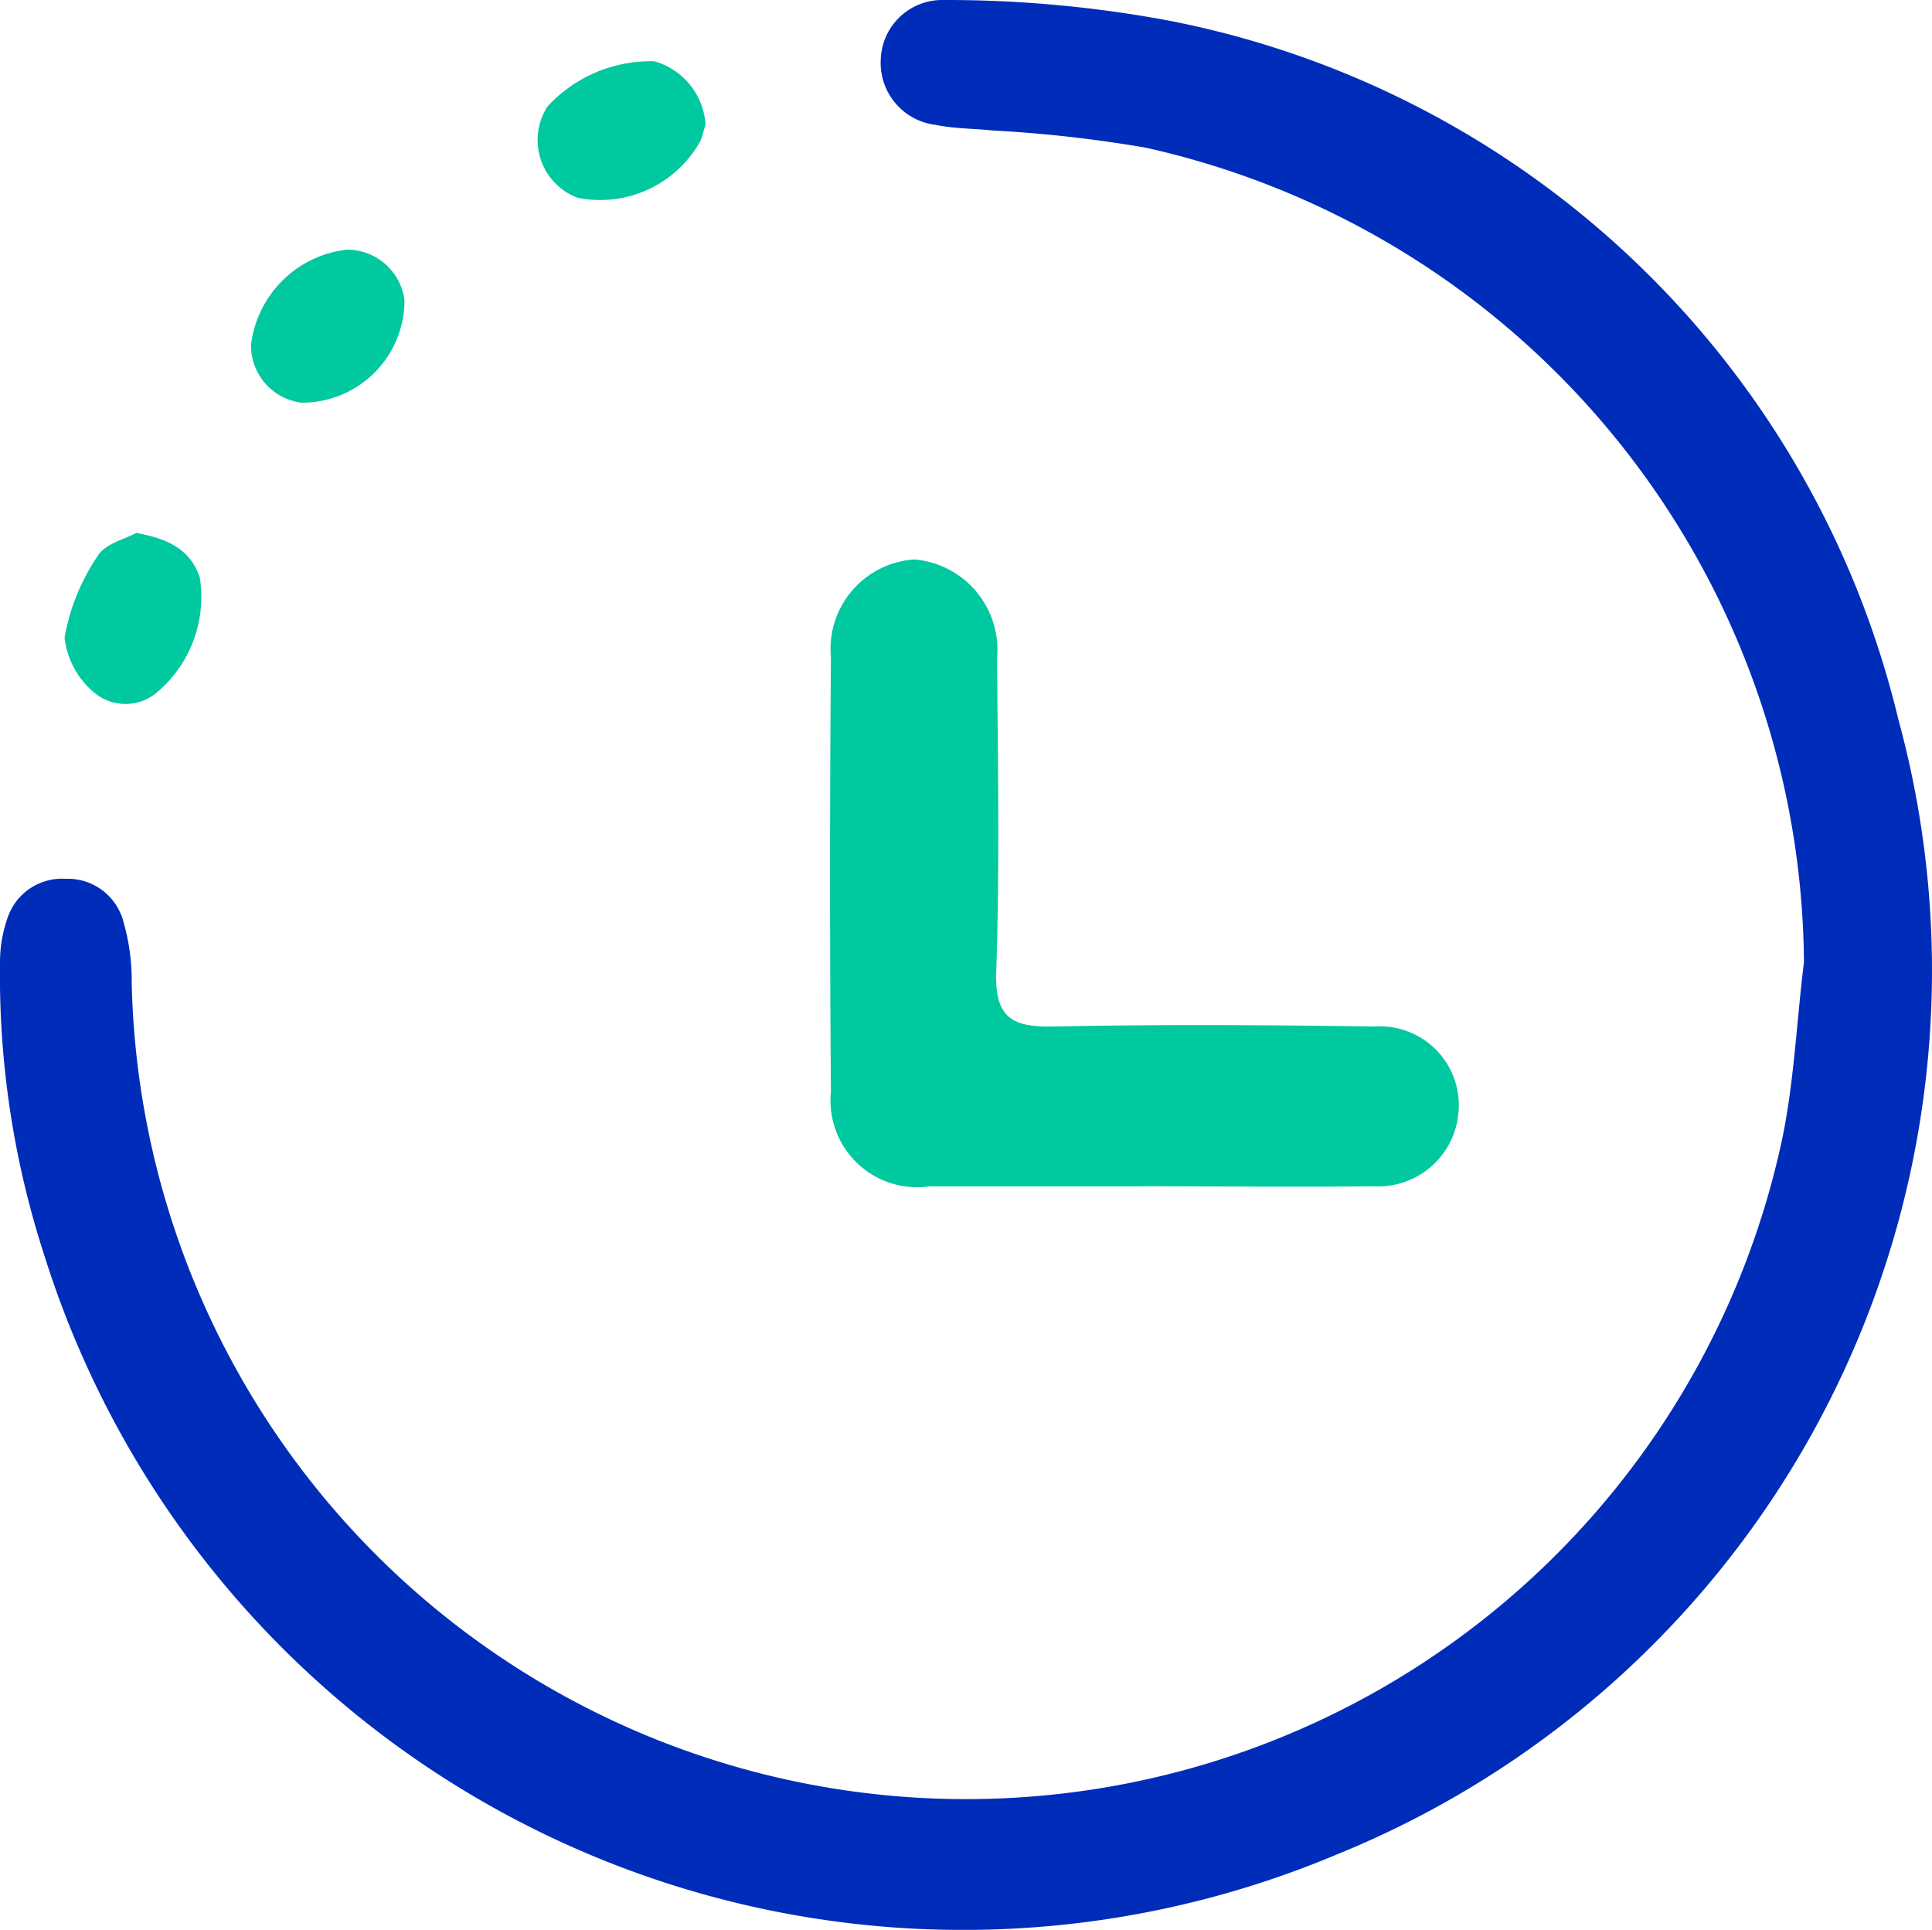
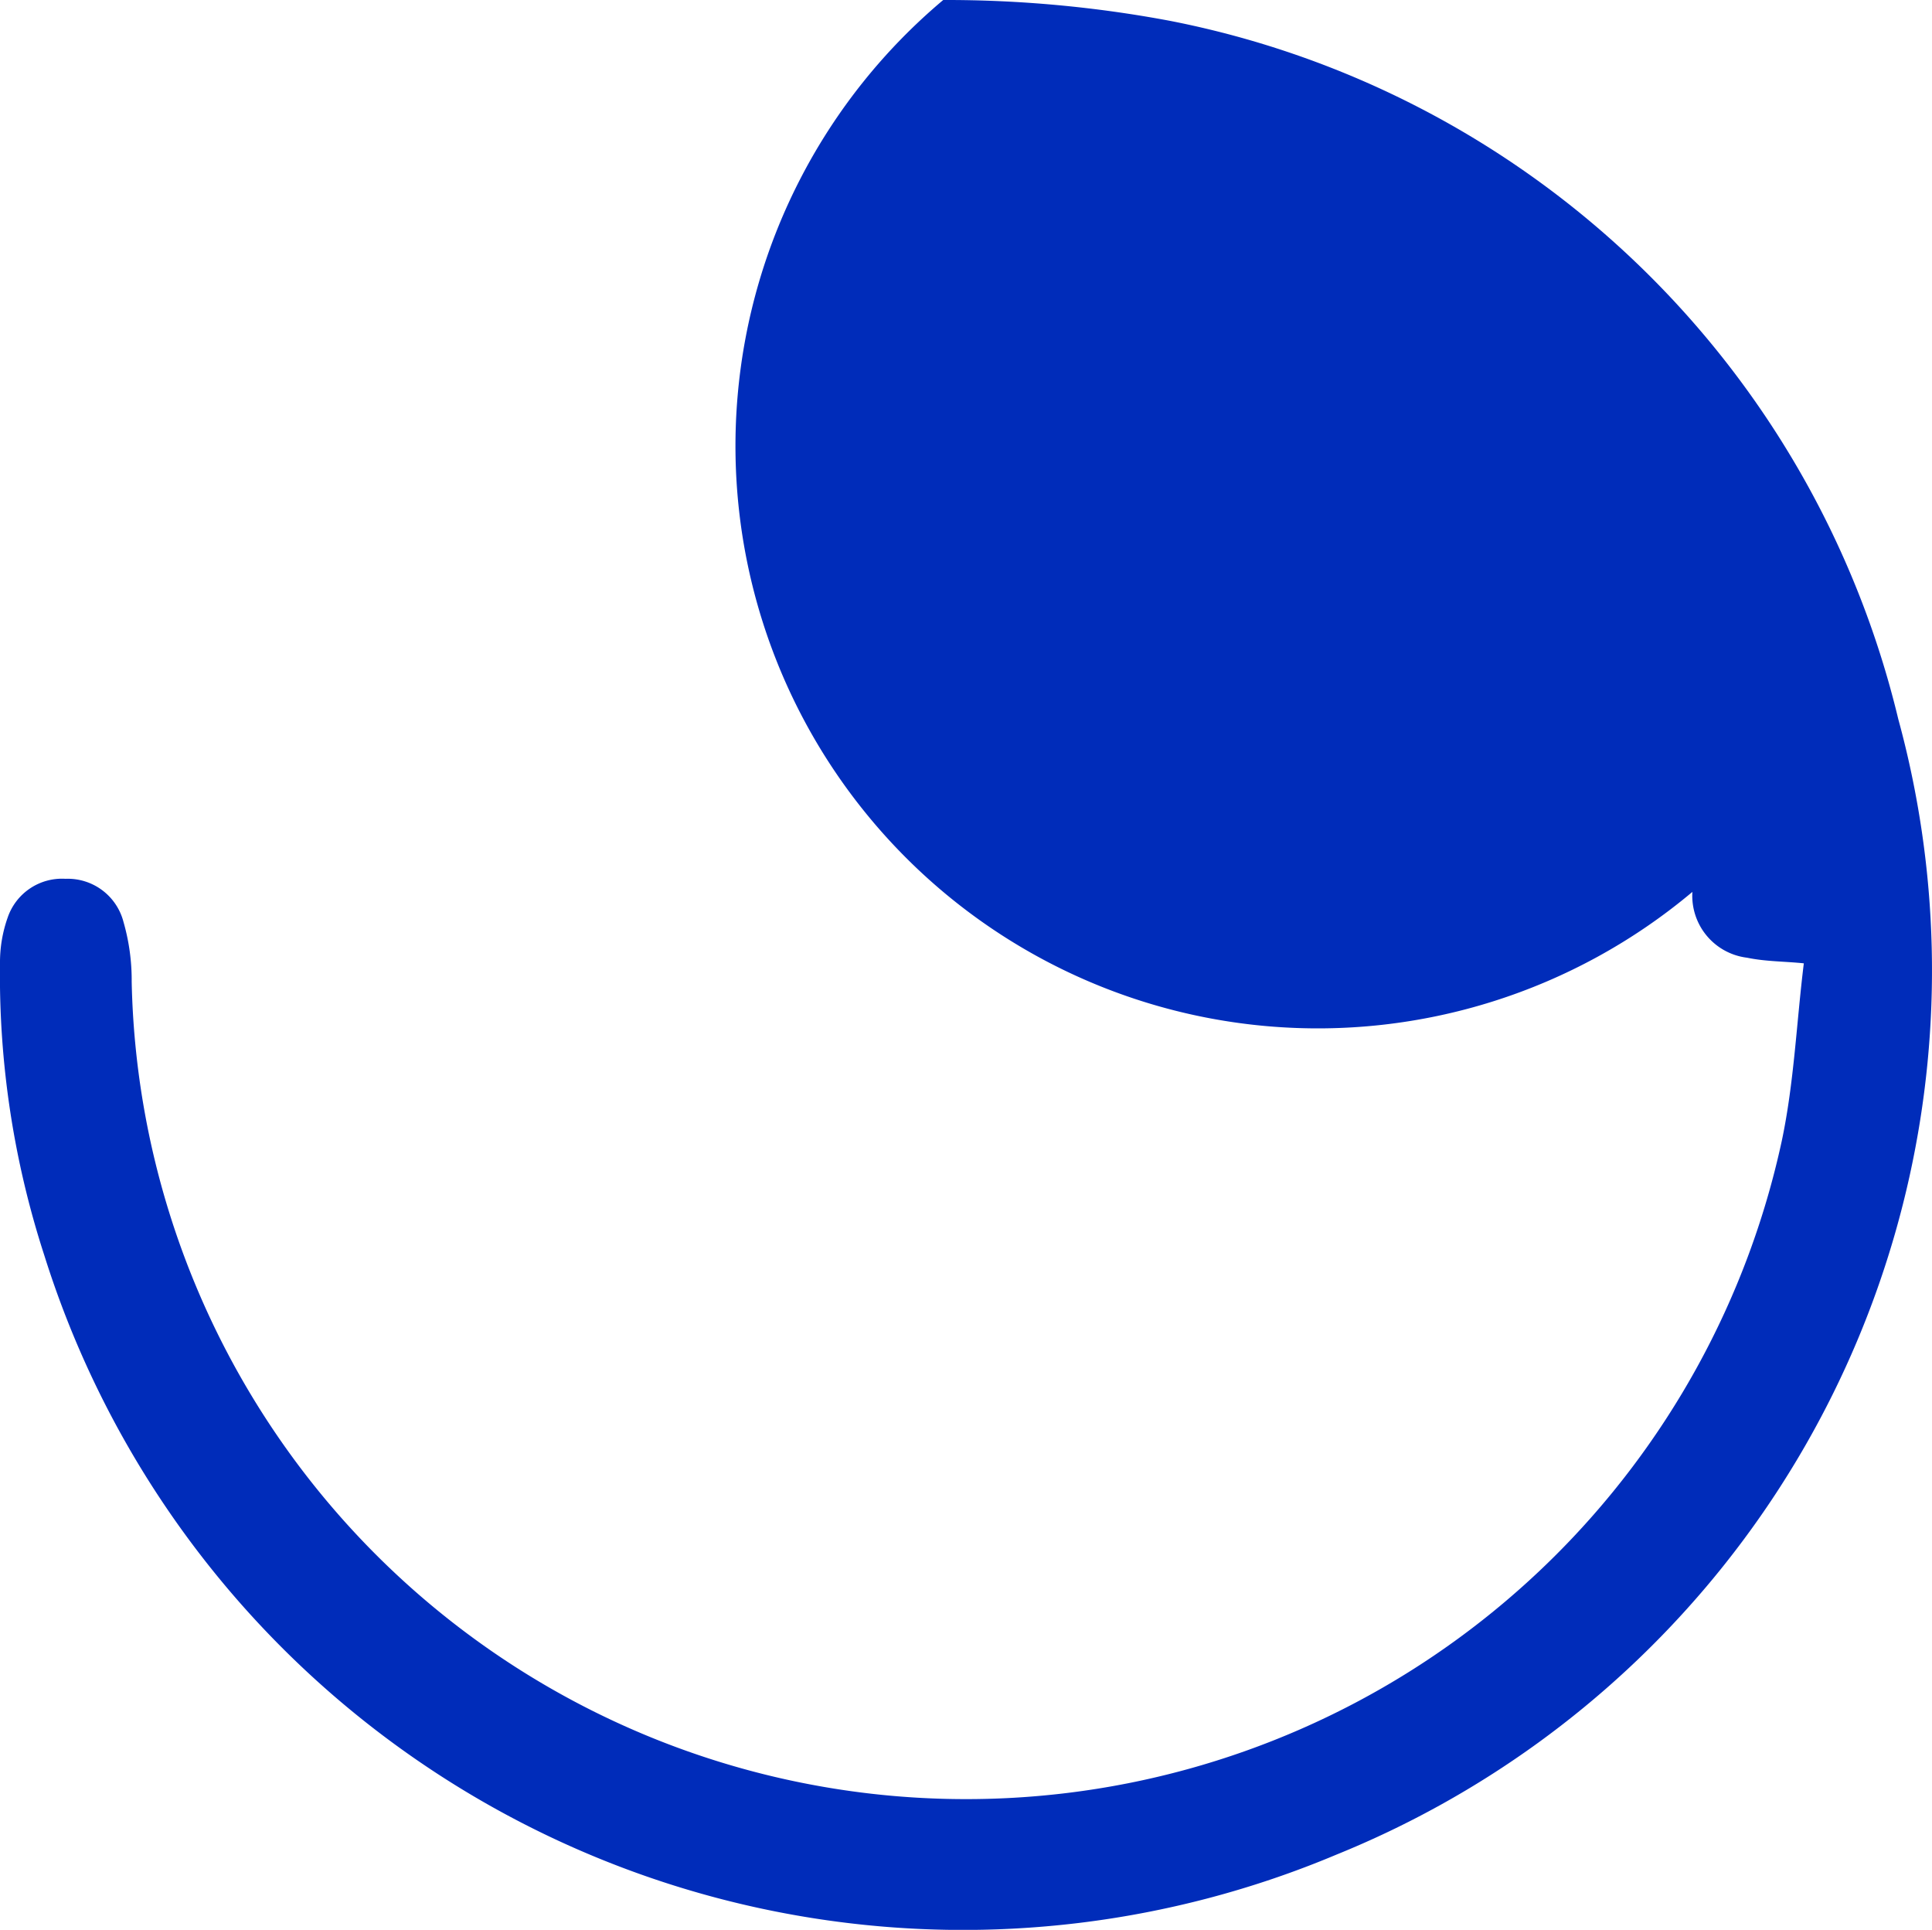
<svg xmlns="http://www.w3.org/2000/svg" id="Group_96213" data-name="Group 96213" width="26.423" height="26.389" viewBox="0 0 26.423 26.389">
  <defs>
    <clipPath id="clip-path">
      <rect id="Rectangle_149170" data-name="Rectangle 149170" width="26.423" height="26.389" fill="none" />
    </clipPath>
  </defs>
  <g id="Group_96212" data-name="Group 96212" clip-path="url(#clip-path)">
-     <path id="Path_257922" data-name="Path 257922" d="M24.672,13.173a11.5,11.5,0,0,0-9-11.153,17.913,17.913,0,0,0-2.1-.236c-.259-.027-.524-.024-.778-.077a.853.853,0,0,1-.748-.9A.84.84,0,0,1,12.9,0a16.548,16.548,0,0,1,3.112.287,12.765,12.765,0,0,1,9.95,9.547A13.045,13.045,0,0,1,18.279,25.36,13.171,13.171,0,0,1,.607,17.169,12.389,12.389,0,0,1,0,13.174a1.834,1.834,0,0,1,.106-.63.785.785,0,0,1,.79-.527.787.787,0,0,1,.793.59,2.877,2.877,0,0,1,.112.818A11.414,11.414,0,0,0,24.37,15.594c.167-.793.2-1.613.3-2.421" transform="translate(0 0)" fill="#002cba" />
-     <path id="Path_257923" data-name="Path 257923" d="M127.161,91.356c-.97,0-1.941,0-2.911,0a1.186,1.186,0,0,1-1.352-1.293q-.023-2.97,0-5.94a1.227,1.227,0,0,1,1.142-1.339,1.241,1.241,0,0,1,1.13,1.354c.012,1.426.037,2.853-.011,4.277-.021.628.206.768.781.756,1.465-.031,2.93-.021,4.4,0a1.078,1.078,0,0,1,1.136,1.219,1.1,1.1,0,0,1-1.161.965c-1.049.013-2.1,0-3.148,0" transform="translate(-111.534 -75.134)" fill="#00c89f" />
-     <path id="Path_257924" data-name="Path 257924" d="M81.885,9.829c-.015.05-.037.138-.068.223a1.567,1.567,0,0,1-1.685.782.845.845,0,0,1-.41-1.247,1.918,1.918,0,0,1,1.462-.619.965.965,0,0,1,.7.86" transform="translate(-72.235 -8.13)" fill="#00c89f" />
-     <path id="Path_257925" data-name="Path 257925" d="M10.534,78.869c.44.079.742.23.87.611a1.707,1.707,0,0,1-.6,1.581.665.665,0,0,1-.85-.013,1.145,1.145,0,0,1-.4-.746,2.869,2.869,0,0,1,.454-1.119c.1-.167.374-.229.525-.313" transform="translate(-8.671 -71.582)" fill="#00c89f" />
-     <path id="Path_257926" data-name="Path 257926" d="M38.5,36.936a.791.791,0,0,1,.789.692,1.4,1.4,0,0,1-1.411,1.4.788.788,0,0,1-.688-.792,1.491,1.491,0,0,1,1.309-1.3" transform="translate(-33.757 -33.522)" fill="#00c89f" />
+     <path id="Path_257922" data-name="Path 257922" d="M24.672,13.173c-.259-.027-.524-.024-.778-.077a.853.853,0,0,1-.748-.9A.84.84,0,0,1,12.9,0a16.548,16.548,0,0,1,3.112.287,12.765,12.765,0,0,1,9.95,9.547A13.045,13.045,0,0,1,18.279,25.36,13.171,13.171,0,0,1,.607,17.169,12.389,12.389,0,0,1,0,13.174a1.834,1.834,0,0,1,.106-.63.785.785,0,0,1,.79-.527.787.787,0,0,1,.793.59,2.877,2.877,0,0,1,.112.818A11.414,11.414,0,0,0,24.37,15.594c.167-.793.2-1.613.3-2.421" transform="translate(0 0)" fill="#002cba" />
  </g>
</svg>